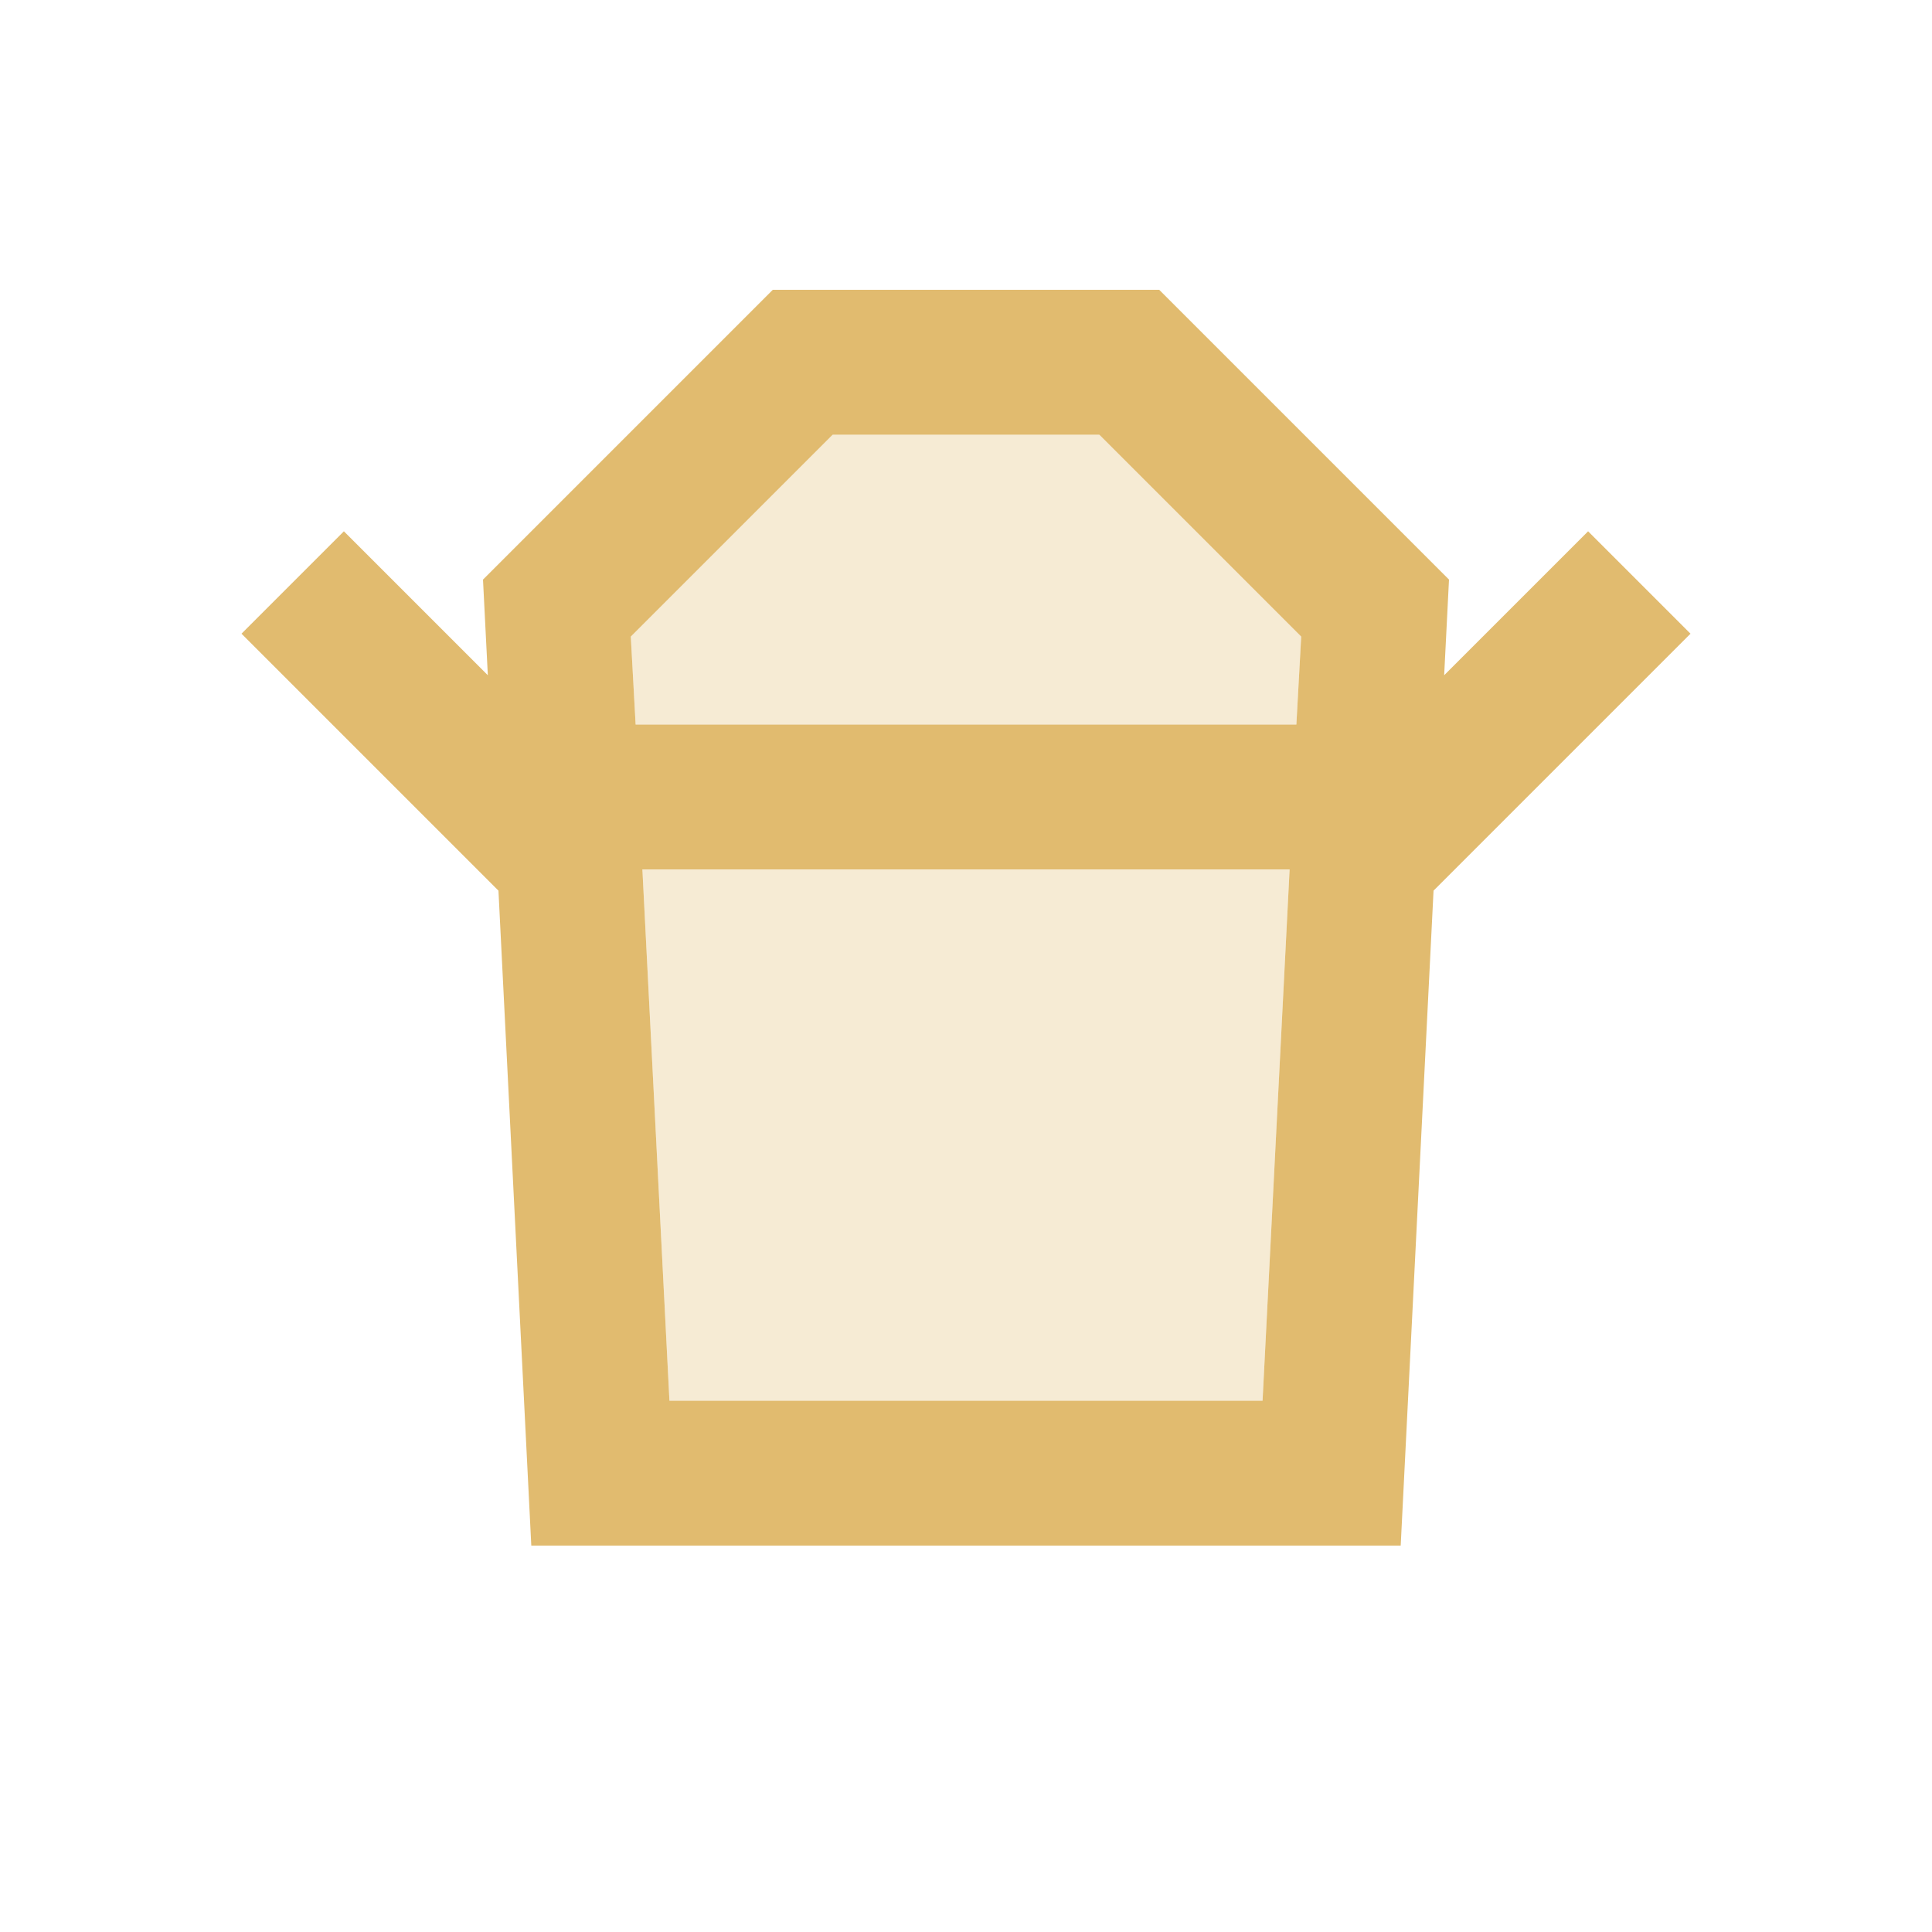
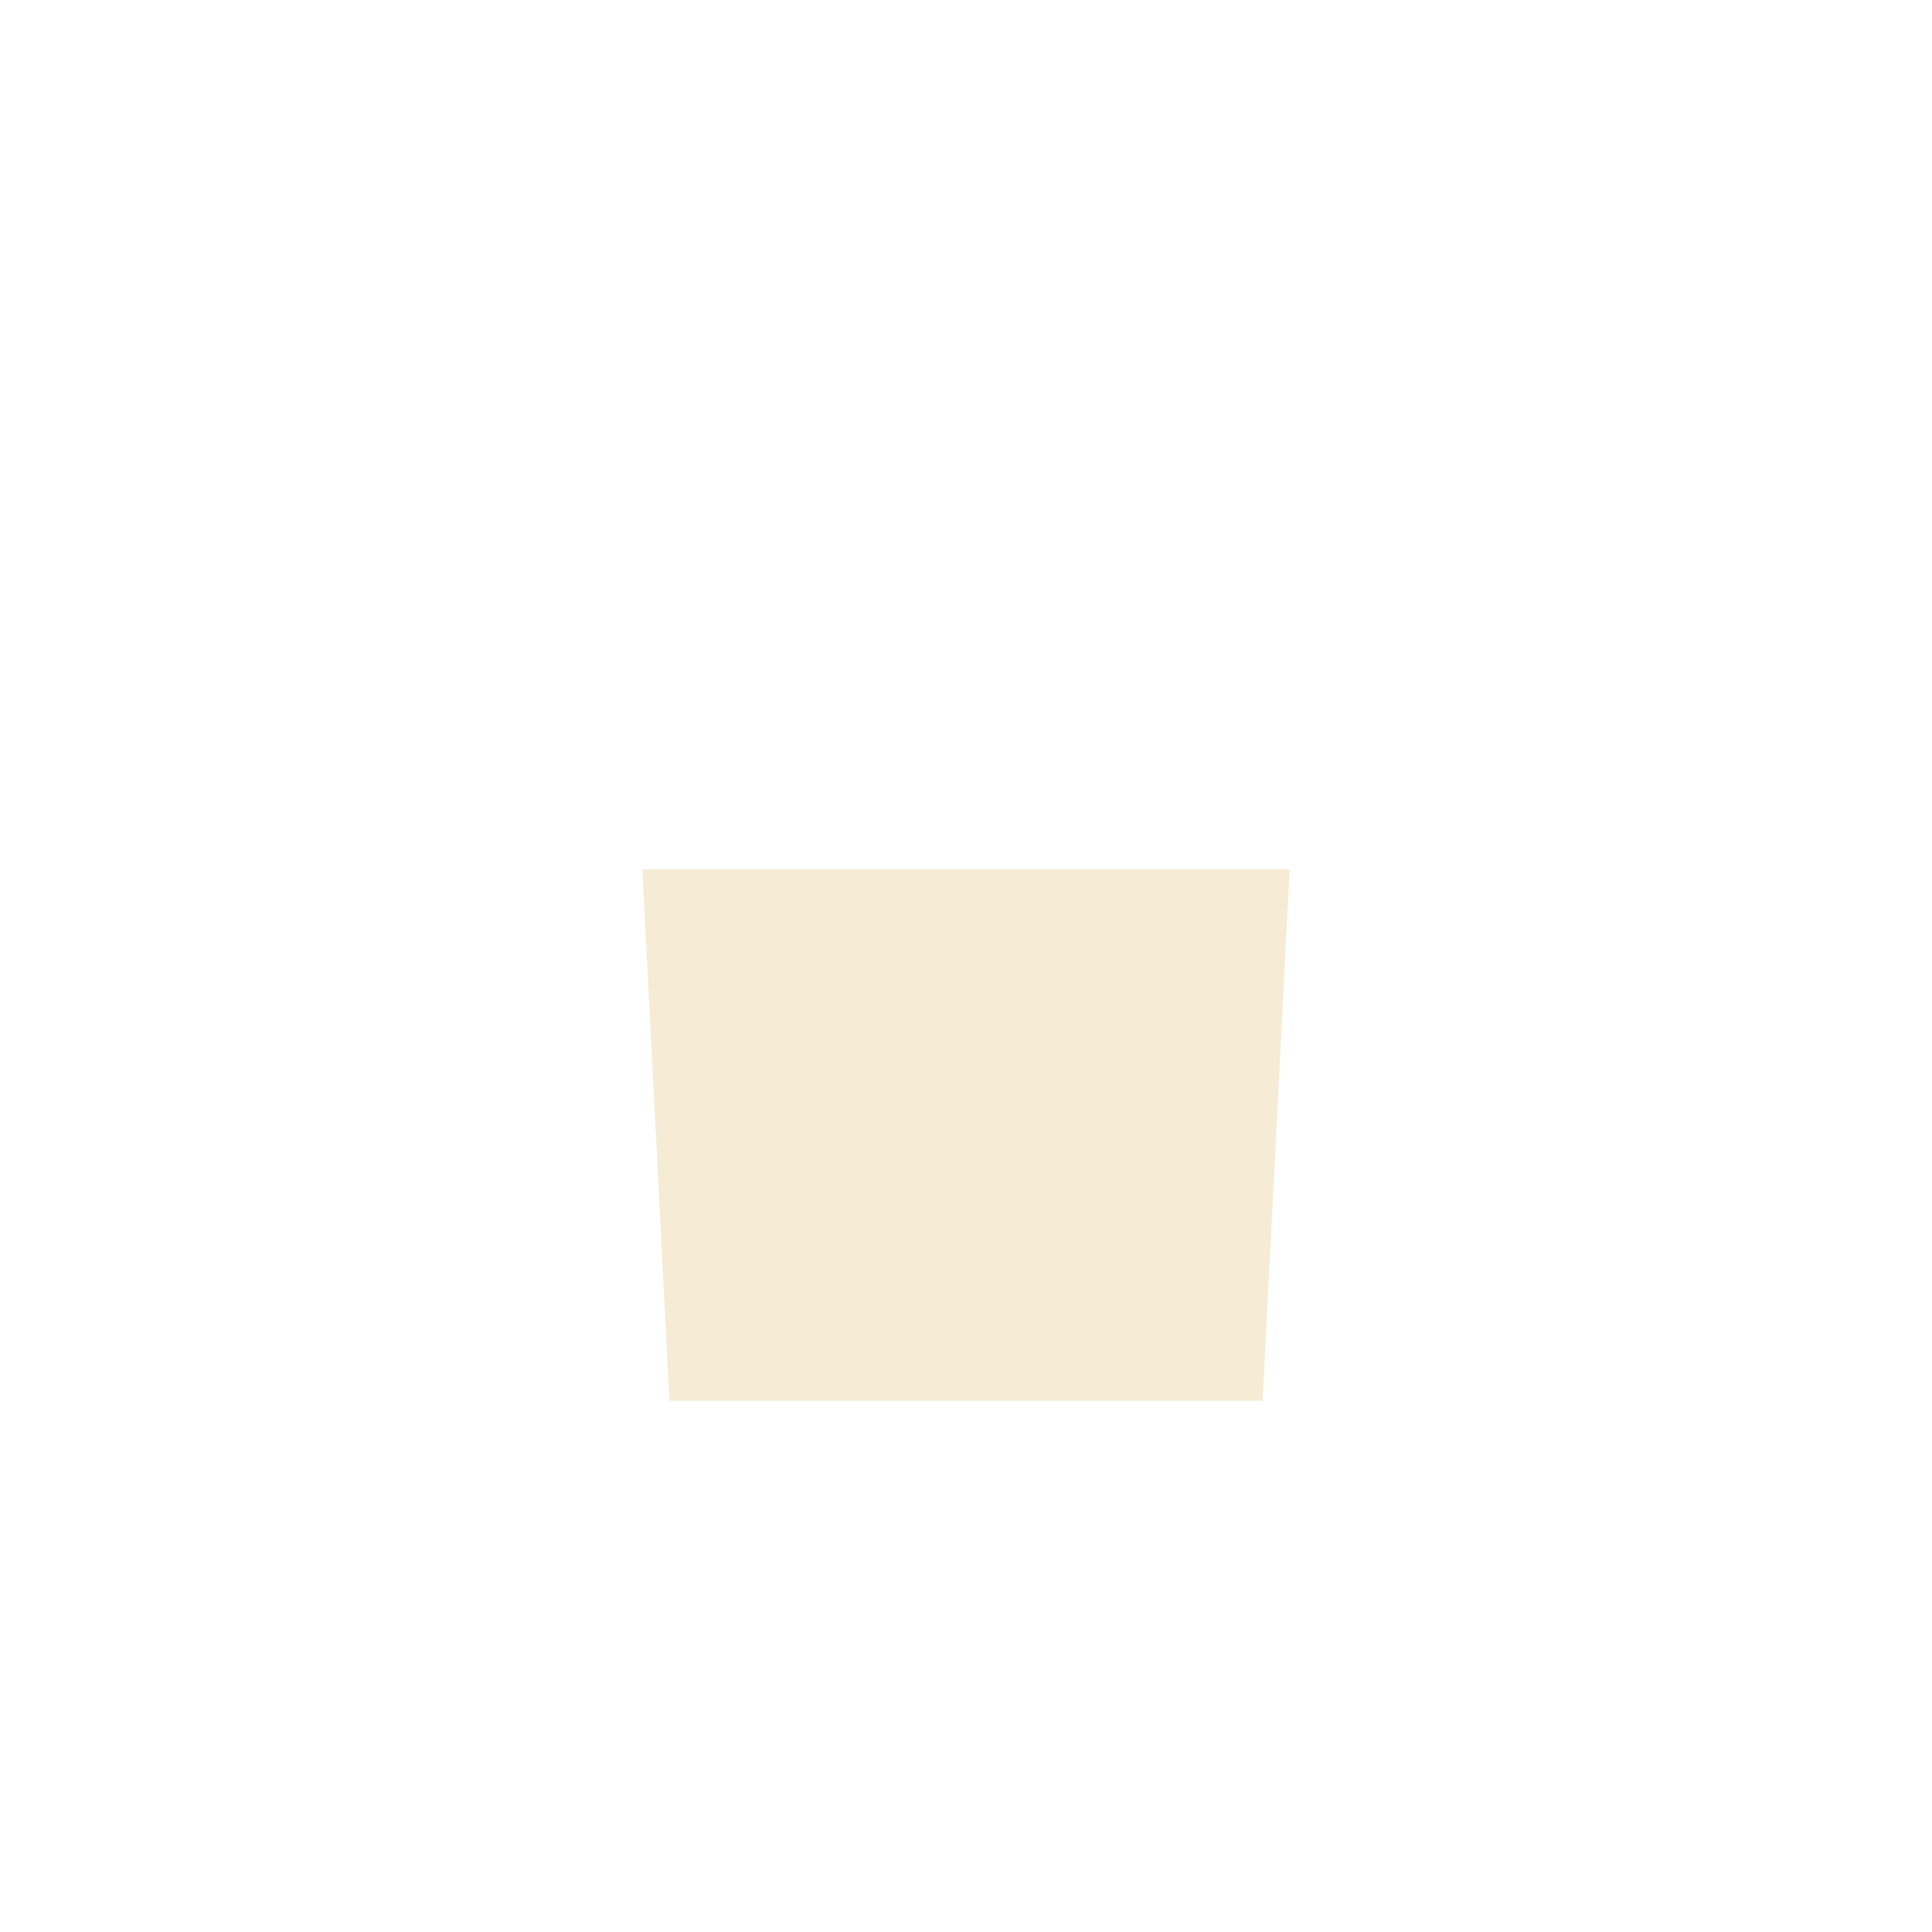
<svg xmlns="http://www.w3.org/2000/svg" enable-background="new 0 0 20 20" height="48px" viewBox="0 0 20 20" width="48px" fill="#e1bb6f">
  <g>
    <rect fill="none" height="20" width="20" />
  </g>
  <g>
    <g>
      <polygon opacity=".3" points="6.93,14.5 13.07,14.5 13.35,9 6.65,9" />
-       <polygon opacity=".3" points="8.62,4.5 6.53,6.59 6.58,7.5 13.42,7.5 13.47,6.59 11.38,4.5" />
-       <path d="M16.44,5.5l-1.49,1.49L15,6l-3-3H8L5,6l0.05,0.99L3.56,5.5L2.5,6.56l2.66,2.66L5.5,16h9l0.34-6.78l2.66-2.66L16.44,5.5z M13.07,14.5H6.93L6.65,9h6.7L13.07,14.5z M13.42,7.5H6.58L6.53,6.59L8.62,4.5h2.76l2.09,2.09L13.42,7.5z" />
    </g>
  </g>
</svg>